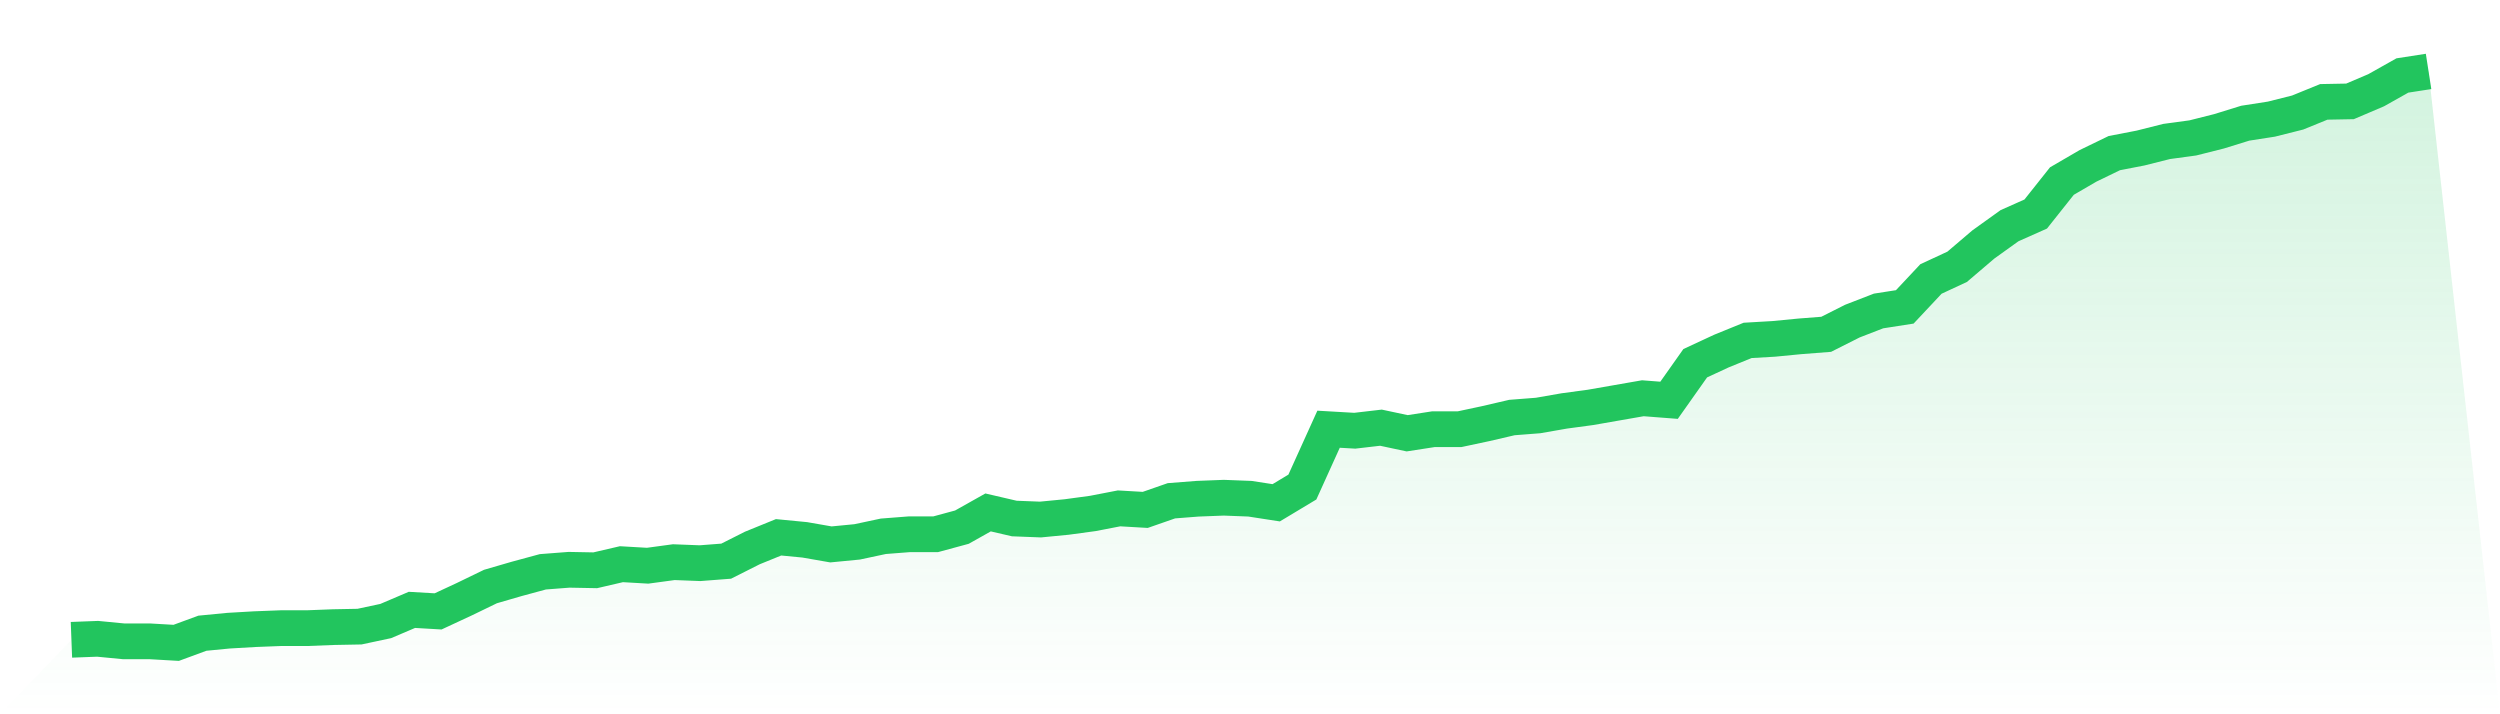
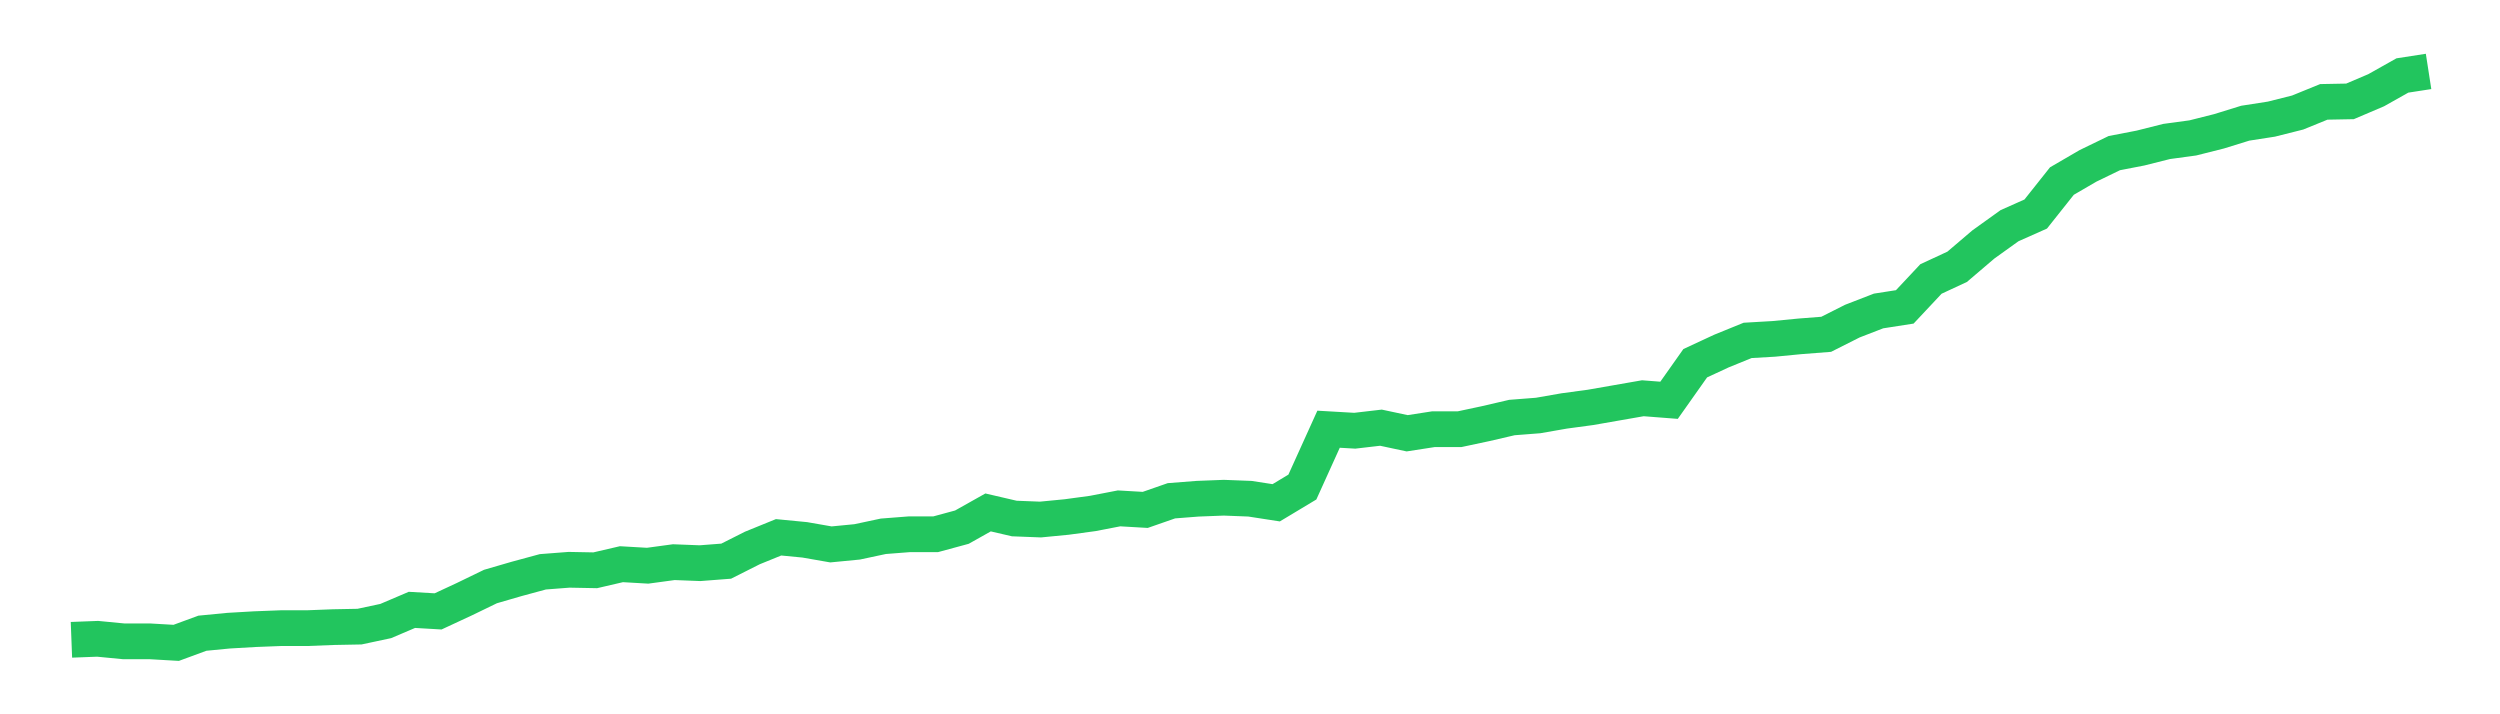
<svg xmlns="http://www.w3.org/2000/svg" viewBox="0 0 140 40">
  <defs>
    <linearGradient id="gradient" x1="0" x2="0" y1="0" y2="1">
      <stop offset="0%" stop-color="#22c55e" stop-opacity="0.2" />
      <stop offset="100%" stop-color="#22c55e" stop-opacity="0" />
    </linearGradient>
  </defs>
-   <path d="M4,35.829 L4,35.829 L5.467,35.773 L6.933,35.915 L8.4,35.915 L9.867,36 L11.333,35.46 L12.8,35.318 L14.267,35.233 L15.733,35.176 L17.2,35.176 L18.667,35.119 L20.133,35.091 L21.6,34.778 L23.067,34.153 L24.533,34.238 L26,33.556 L27.467,32.845 L28.933,32.419 L30.4,32.021 L31.867,31.908 L33.333,31.936 L34.8,31.595 L36.267,31.68 L37.733,31.481 L39.2,31.538 L40.667,31.425 L42.133,30.686 L43.6,30.089 L45.067,30.231 L46.533,30.487 L48,30.345 L49.467,30.032 L50.933,29.918 L52.4,29.918 L53.867,29.52 L55.333,28.696 L56.8,29.037 L58.267,29.094 L59.733,28.952 L61.2,28.753 L62.667,28.469 L64.133,28.554 L65.6,28.043 L67.067,27.929 L68.533,27.872 L70,27.929 L71.467,28.156 L72.933,27.275 L74.4,24.036 L75.867,24.121 L77.333,23.95 L78.8,24.263 L80.267,24.036 L81.733,24.036 L83.2,23.723 L84.667,23.382 L86.133,23.268 L87.6,23.012 L89.067,22.814 L90.533,22.558 L92,22.302 L93.467,22.416 L94.933,20.341 L96.4,19.659 L97.867,19.062 L99.333,18.977 L100.8,18.835 L102.267,18.721 L103.733,17.982 L105.2,17.414 L106.667,17.186 L108.133,15.623 L109.6,14.941 L111.067,13.691 L112.533,12.639 L114,11.986 L115.467,10.139 L116.933,9.286 L118.4,8.575 L119.867,8.291 L121.333,7.922 L122.8,7.723 L124.267,7.353 L125.733,6.899 L127.2,6.671 L128.667,6.302 L130.133,5.705 L131.6,5.677 L133.067,5.052 L134.533,4.227 L136,4 L140,40 L0,40 z" fill="url(#gradient)" />
  <path d="M4,35.829 L4,35.829 L5.467,35.773 L6.933,35.915 L8.4,35.915 L9.867,36 L11.333,35.46 L12.8,35.318 L14.267,35.233 L15.733,35.176 L17.2,35.176 L18.667,35.119 L20.133,35.091 L21.6,34.778 L23.067,34.153 L24.533,34.238 L26,33.556 L27.467,32.845 L28.933,32.419 L30.4,32.021 L31.867,31.908 L33.333,31.936 L34.8,31.595 L36.267,31.68 L37.733,31.481 L39.2,31.538 L40.667,31.425 L42.133,30.686 L43.6,30.089 L45.067,30.231 L46.533,30.487 L48,30.345 L49.467,30.032 L50.933,29.918 L52.4,29.918 L53.867,29.52 L55.333,28.696 L56.8,29.037 L58.267,29.094 L59.733,28.952 L61.2,28.753 L62.667,28.469 L64.133,28.554 L65.6,28.043 L67.067,27.929 L68.533,27.872 L70,27.929 L71.467,28.156 L72.933,27.275 L74.4,24.036 L75.867,24.121 L77.333,23.95 L78.8,24.263 L80.267,24.036 L81.733,24.036 L83.2,23.723 L84.667,23.382 L86.133,23.268 L87.6,23.012 L89.067,22.814 L90.533,22.558 L92,22.302 L93.467,22.416 L94.933,20.341 L96.4,19.659 L97.867,19.062 L99.333,18.977 L100.8,18.835 L102.267,18.721 L103.733,17.982 L105.2,17.414 L106.667,17.186 L108.133,15.623 L109.6,14.941 L111.067,13.691 L112.533,12.639 L114,11.986 L115.467,10.139 L116.933,9.286 L118.4,8.575 L119.867,8.291 L121.333,7.922 L122.8,7.723 L124.267,7.353 L125.733,6.899 L127.2,6.671 L128.667,6.302 L130.133,5.705 L131.6,5.677 L133.067,5.052 L134.533,4.227 L136,4" fill="none" stroke="#22c55e" stroke-width="2" />
</svg>